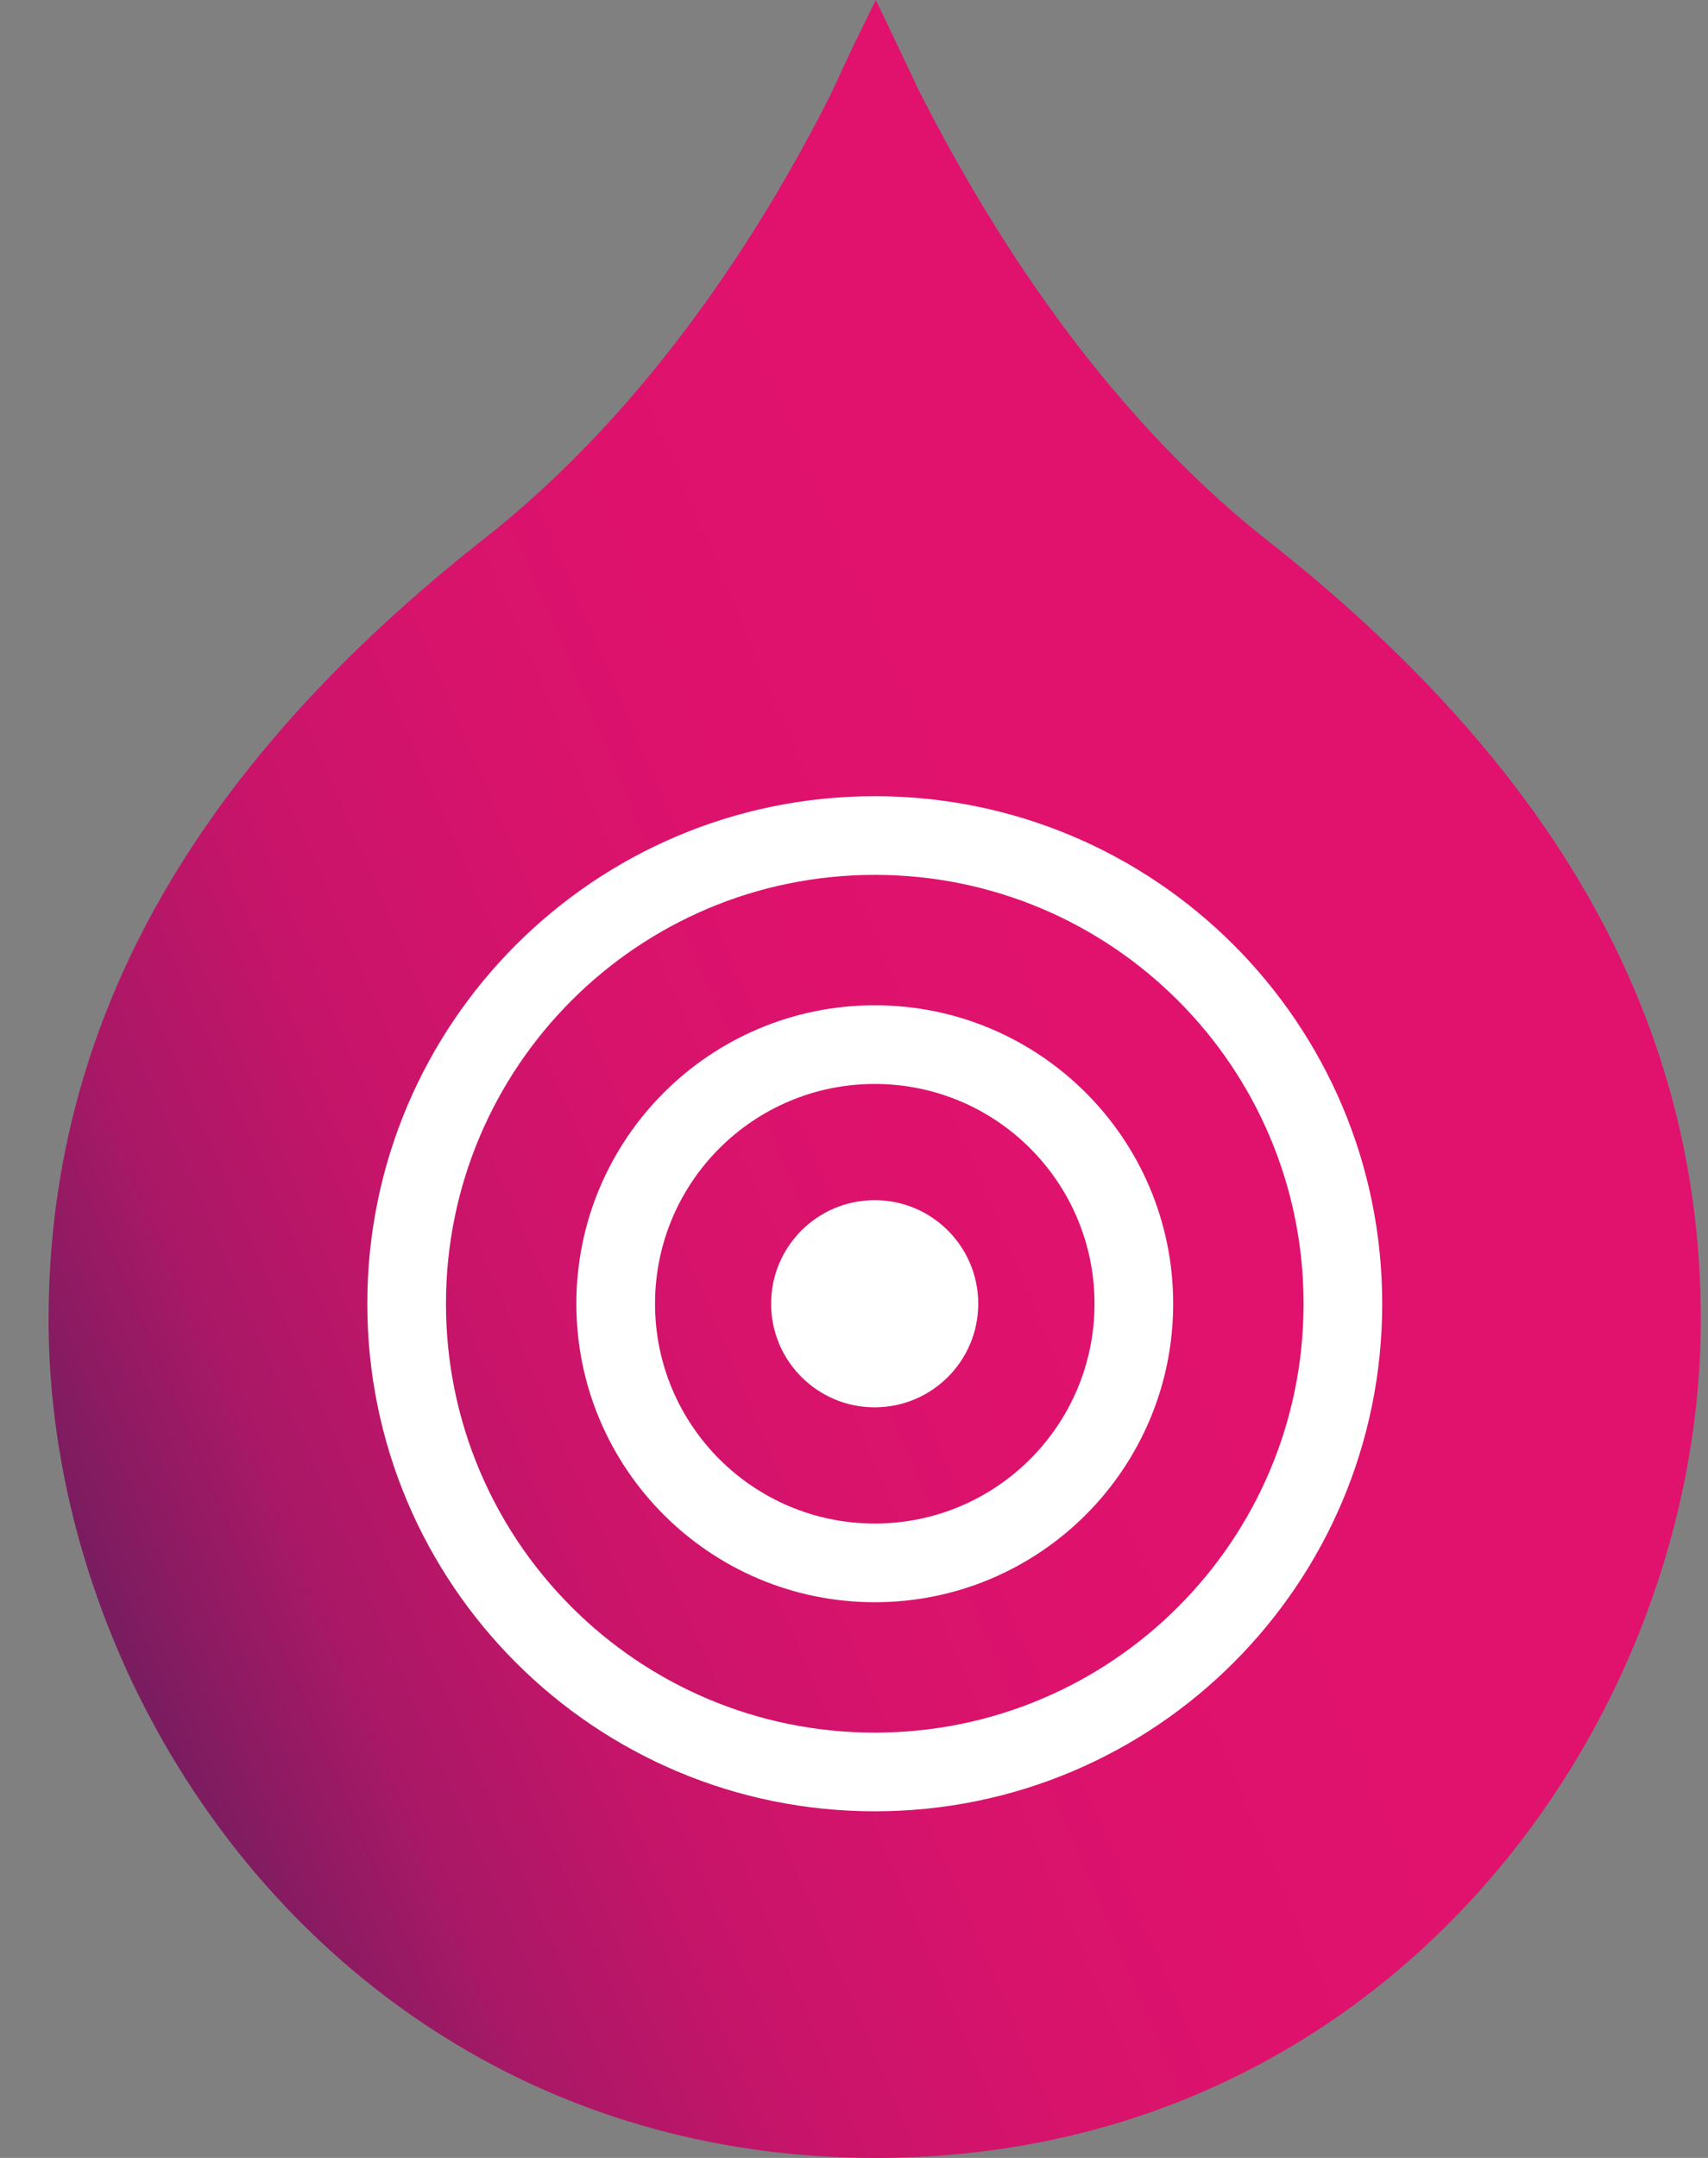
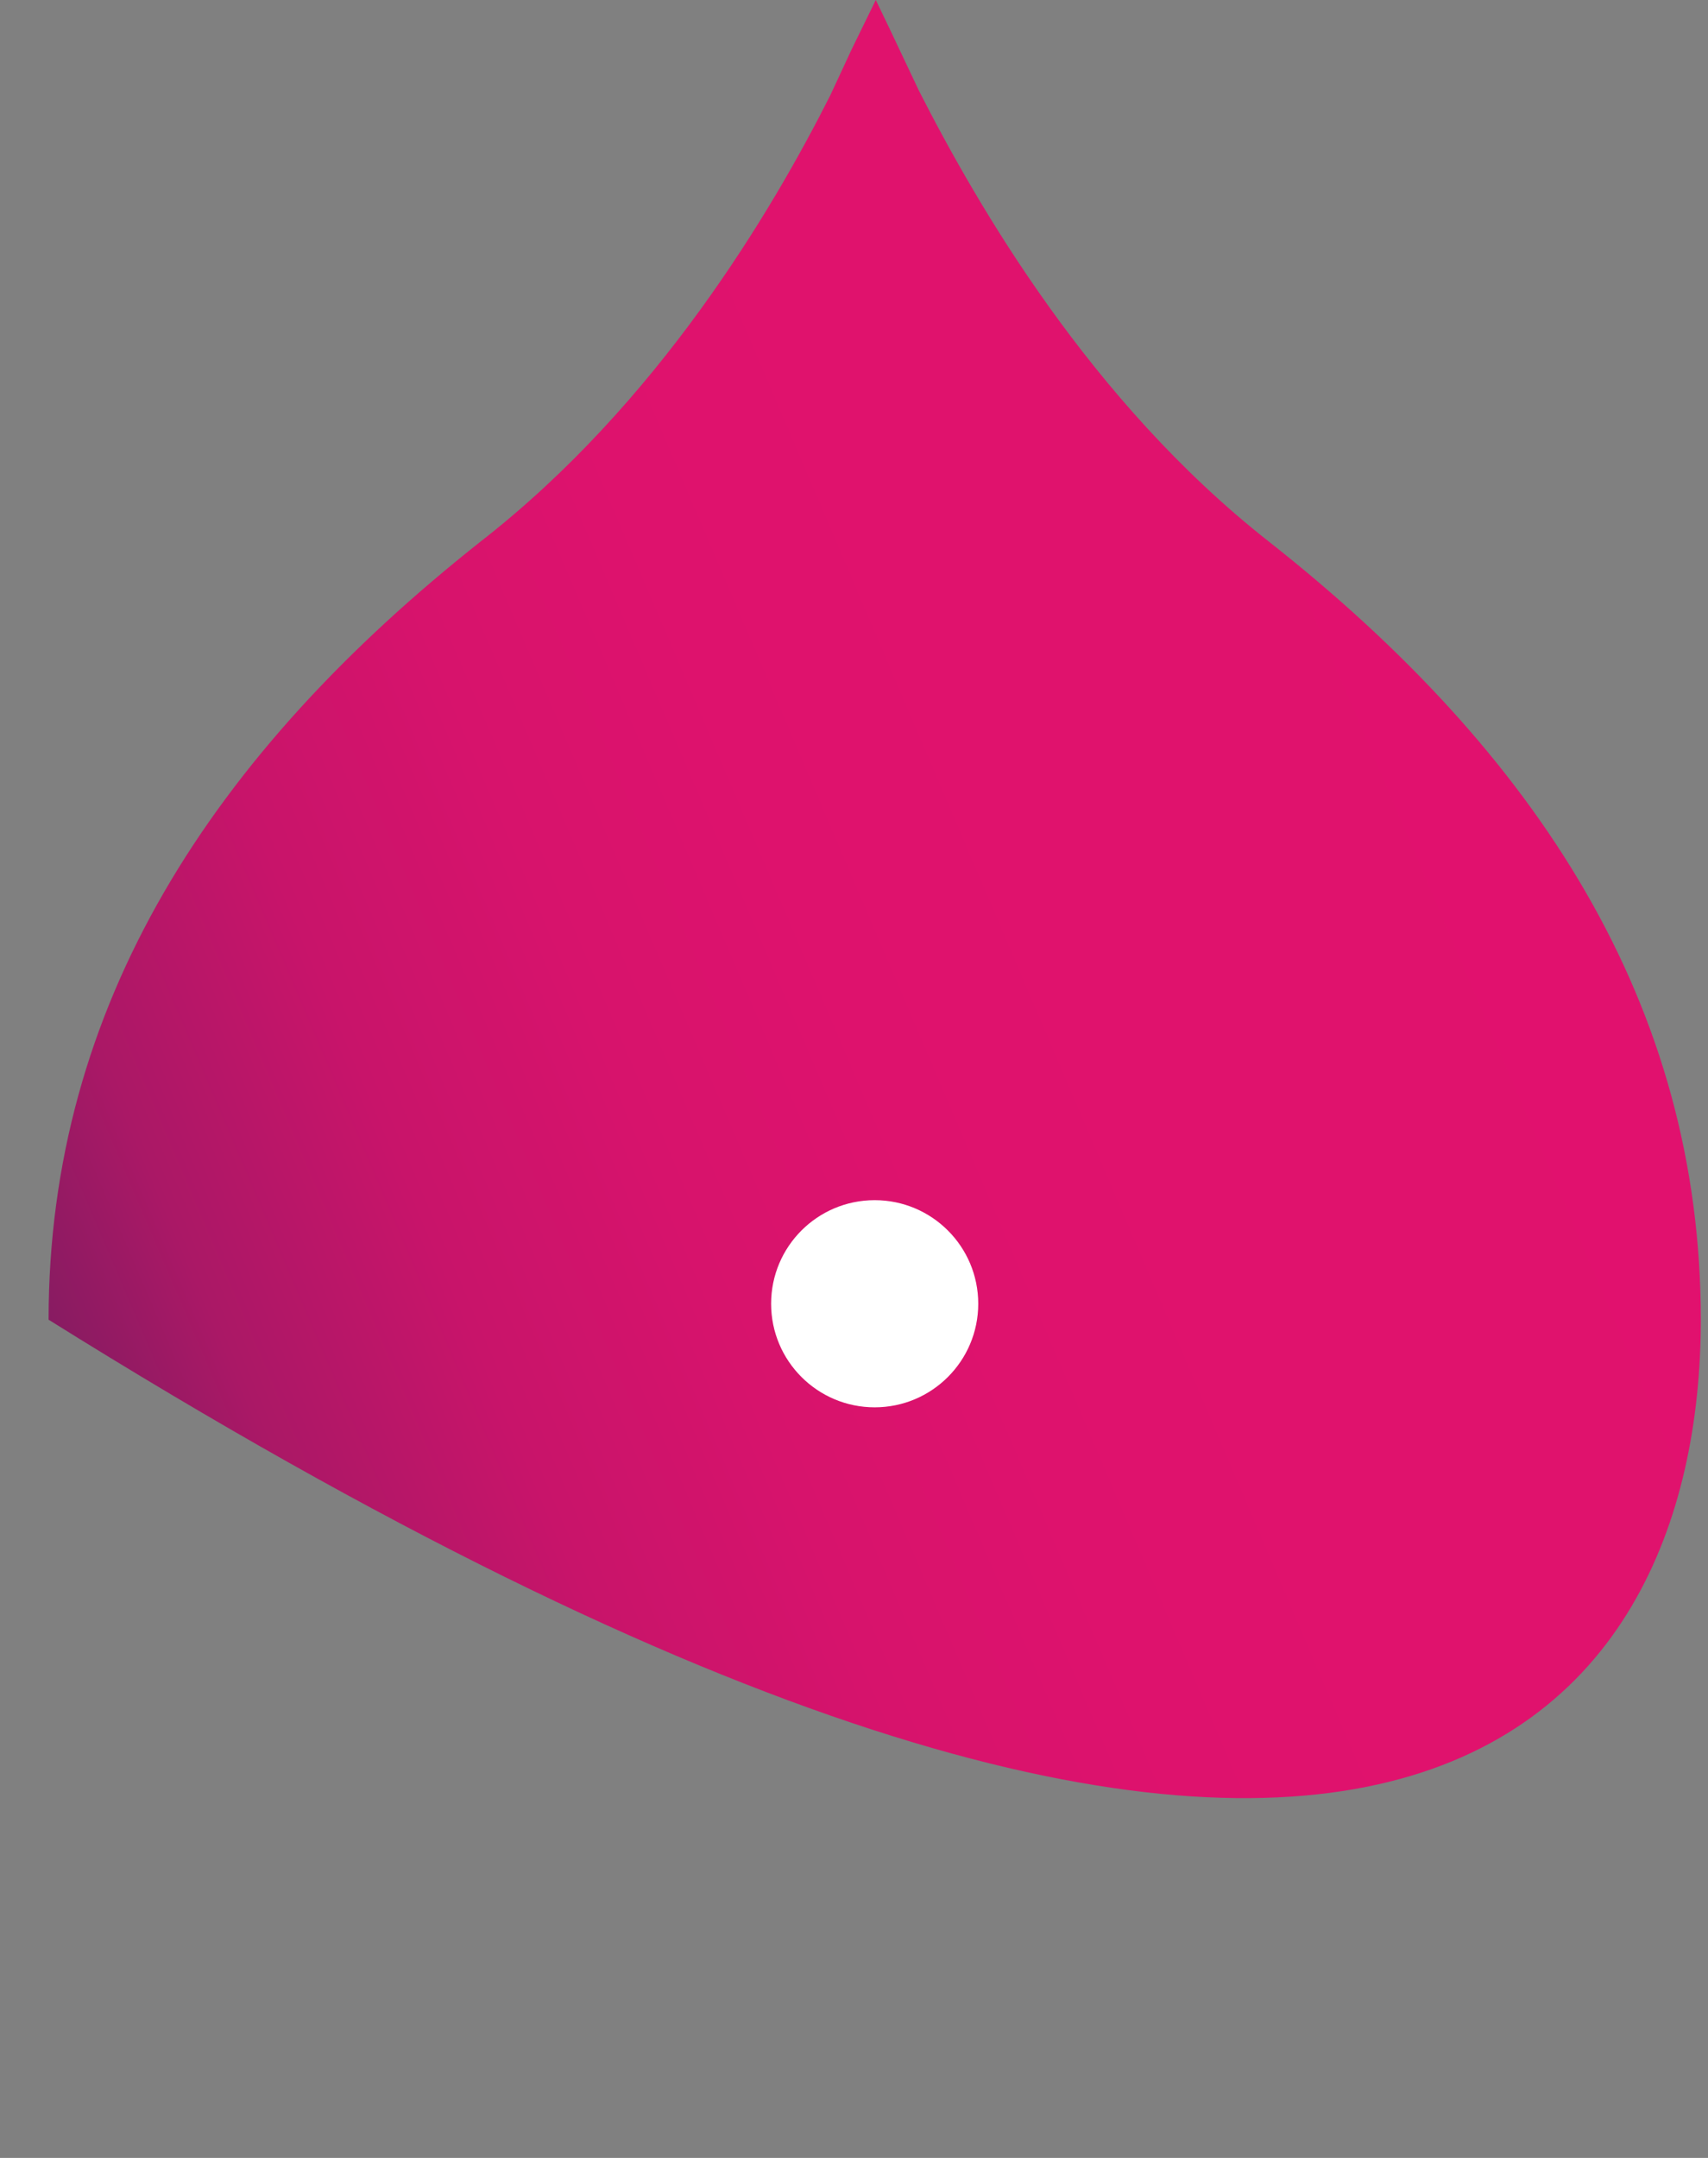
<svg xmlns="http://www.w3.org/2000/svg" width="38" height="48" viewBox="0 0 38 48" fill="none">
  <rect x="0" y="0" width="38" height="48" fill="#808080" stroke="none" />
-   <path d="M28.216 12.036C24.261 8.925 21.752 4.583 20.449 2.026L19.798 0.651L19.485 0L18.954 1.085L18.471 2.123C17.169 4.704 14.636 8.973 10.705 12.036C4.723 16.764 1.081 22.36 1.081 29.355C1.081 38.279 8.051 48 19.485 48C30.918 48 37.84 38.279 37.84 29.355C37.84 22.36 34.222 16.764 28.216 12.036Z" fill="url(#paint0_linear_3255_27167)" />
+   <path d="M28.216 12.036C24.261 8.925 21.752 4.583 20.449 2.026L19.798 0.651L19.485 0L18.954 1.085L18.471 2.123C17.169 4.704 14.636 8.973 10.705 12.036C4.723 16.764 1.081 22.36 1.081 29.355C30.918 48 37.84 38.279 37.84 29.355C37.84 22.36 34.222 16.764 28.216 12.036Z" fill="url(#paint0_linear_3255_27167)" />
  <circle cx="19.46" cy="29" r="2.304" fill="white" />
-   <path fill-rule="evenodd" clip-rule="evenodd" d="M19.462 33.889C22.162 33.889 24.351 31.7 24.351 29C24.351 26.3 22.162 24.111 19.462 24.111C16.762 24.111 14.573 26.3 14.573 29C14.573 31.7 16.762 33.889 19.462 33.889ZM19.462 35.639C23.128 35.639 26.101 32.666 26.101 29C26.101 25.334 23.128 22.361 19.462 22.361C15.796 22.361 12.823 25.334 12.823 29C12.823 32.666 15.796 35.639 19.462 35.639Z" fill="white" />
-   <path fill-rule="evenodd" clip-rule="evenodd" d="M19.462 38.54C24.73 38.54 29.002 34.269 29.002 29C29.002 23.732 24.73 19.46 19.462 19.46C14.193 19.46 9.922 23.732 9.922 29C9.922 34.269 14.193 38.54 19.462 38.54ZM19.462 40.29C25.697 40.29 30.752 35.235 30.752 29C30.752 22.765 25.697 17.71 19.462 17.71C13.227 17.71 8.172 22.765 8.172 29C8.172 35.235 13.227 40.29 19.462 40.29Z" fill="white" />
  <defs>
    <linearGradient id="paint0_linear_3255_27167" x1="4.739" y1="55.849" x2="52.646" y2="35.392" gradientUnits="userSpaceOnUse">
      <stop stop-color="#212654" />
      <stop offset="0.1" stop-color="#751D5F" />
      <stop offset="0.2" stop-color="#AA1866" />
      <stop offset="0.3" stop-color="#C8146A" />
      <stop offset="0.4" stop-color="#D7136C" />
      <stop offset="0.5" stop-color="#DE126D" />
      <stop offset="0.6" stop-color="#E0126D" />
      <stop offset="0.7" stop-color="#E0126D" />
      <stop offset="0.8" stop-color="#E1116E" />
      <stop offset="0.9" stop-color="#E1116E" />
      <stop offset="1" stop-color="#E1116E" />
    </linearGradient>
  </defs>
</svg>